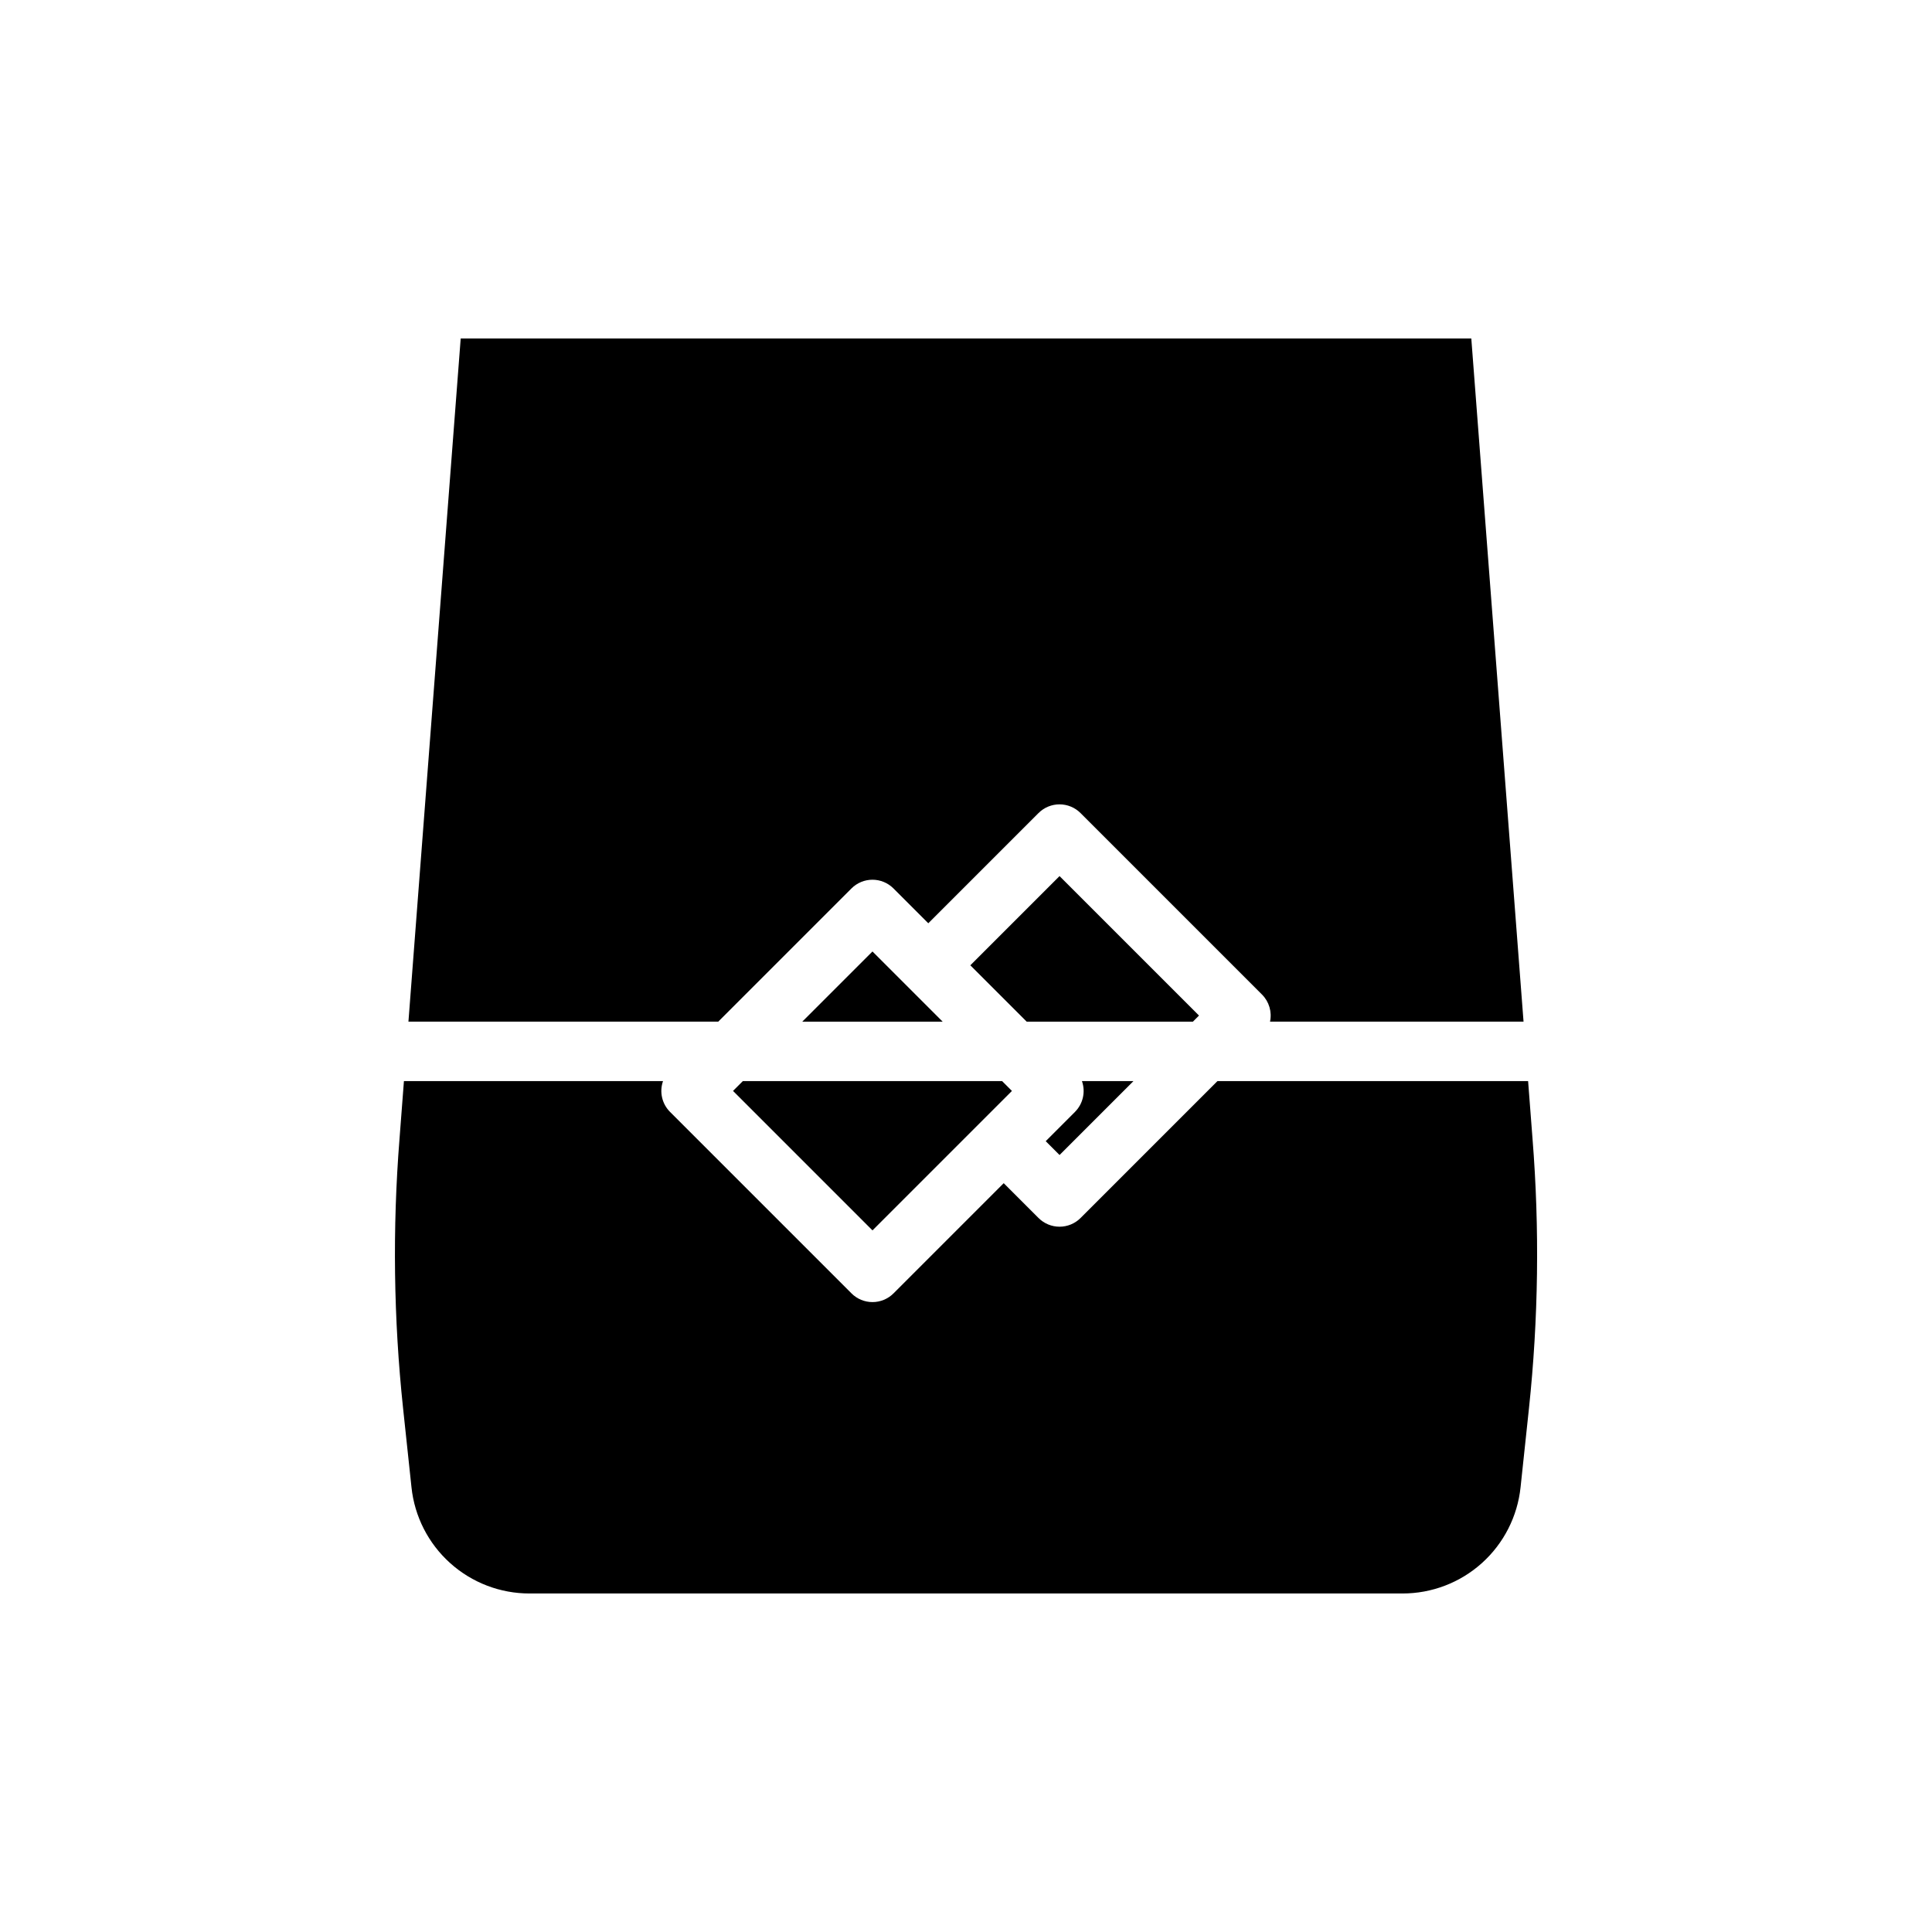
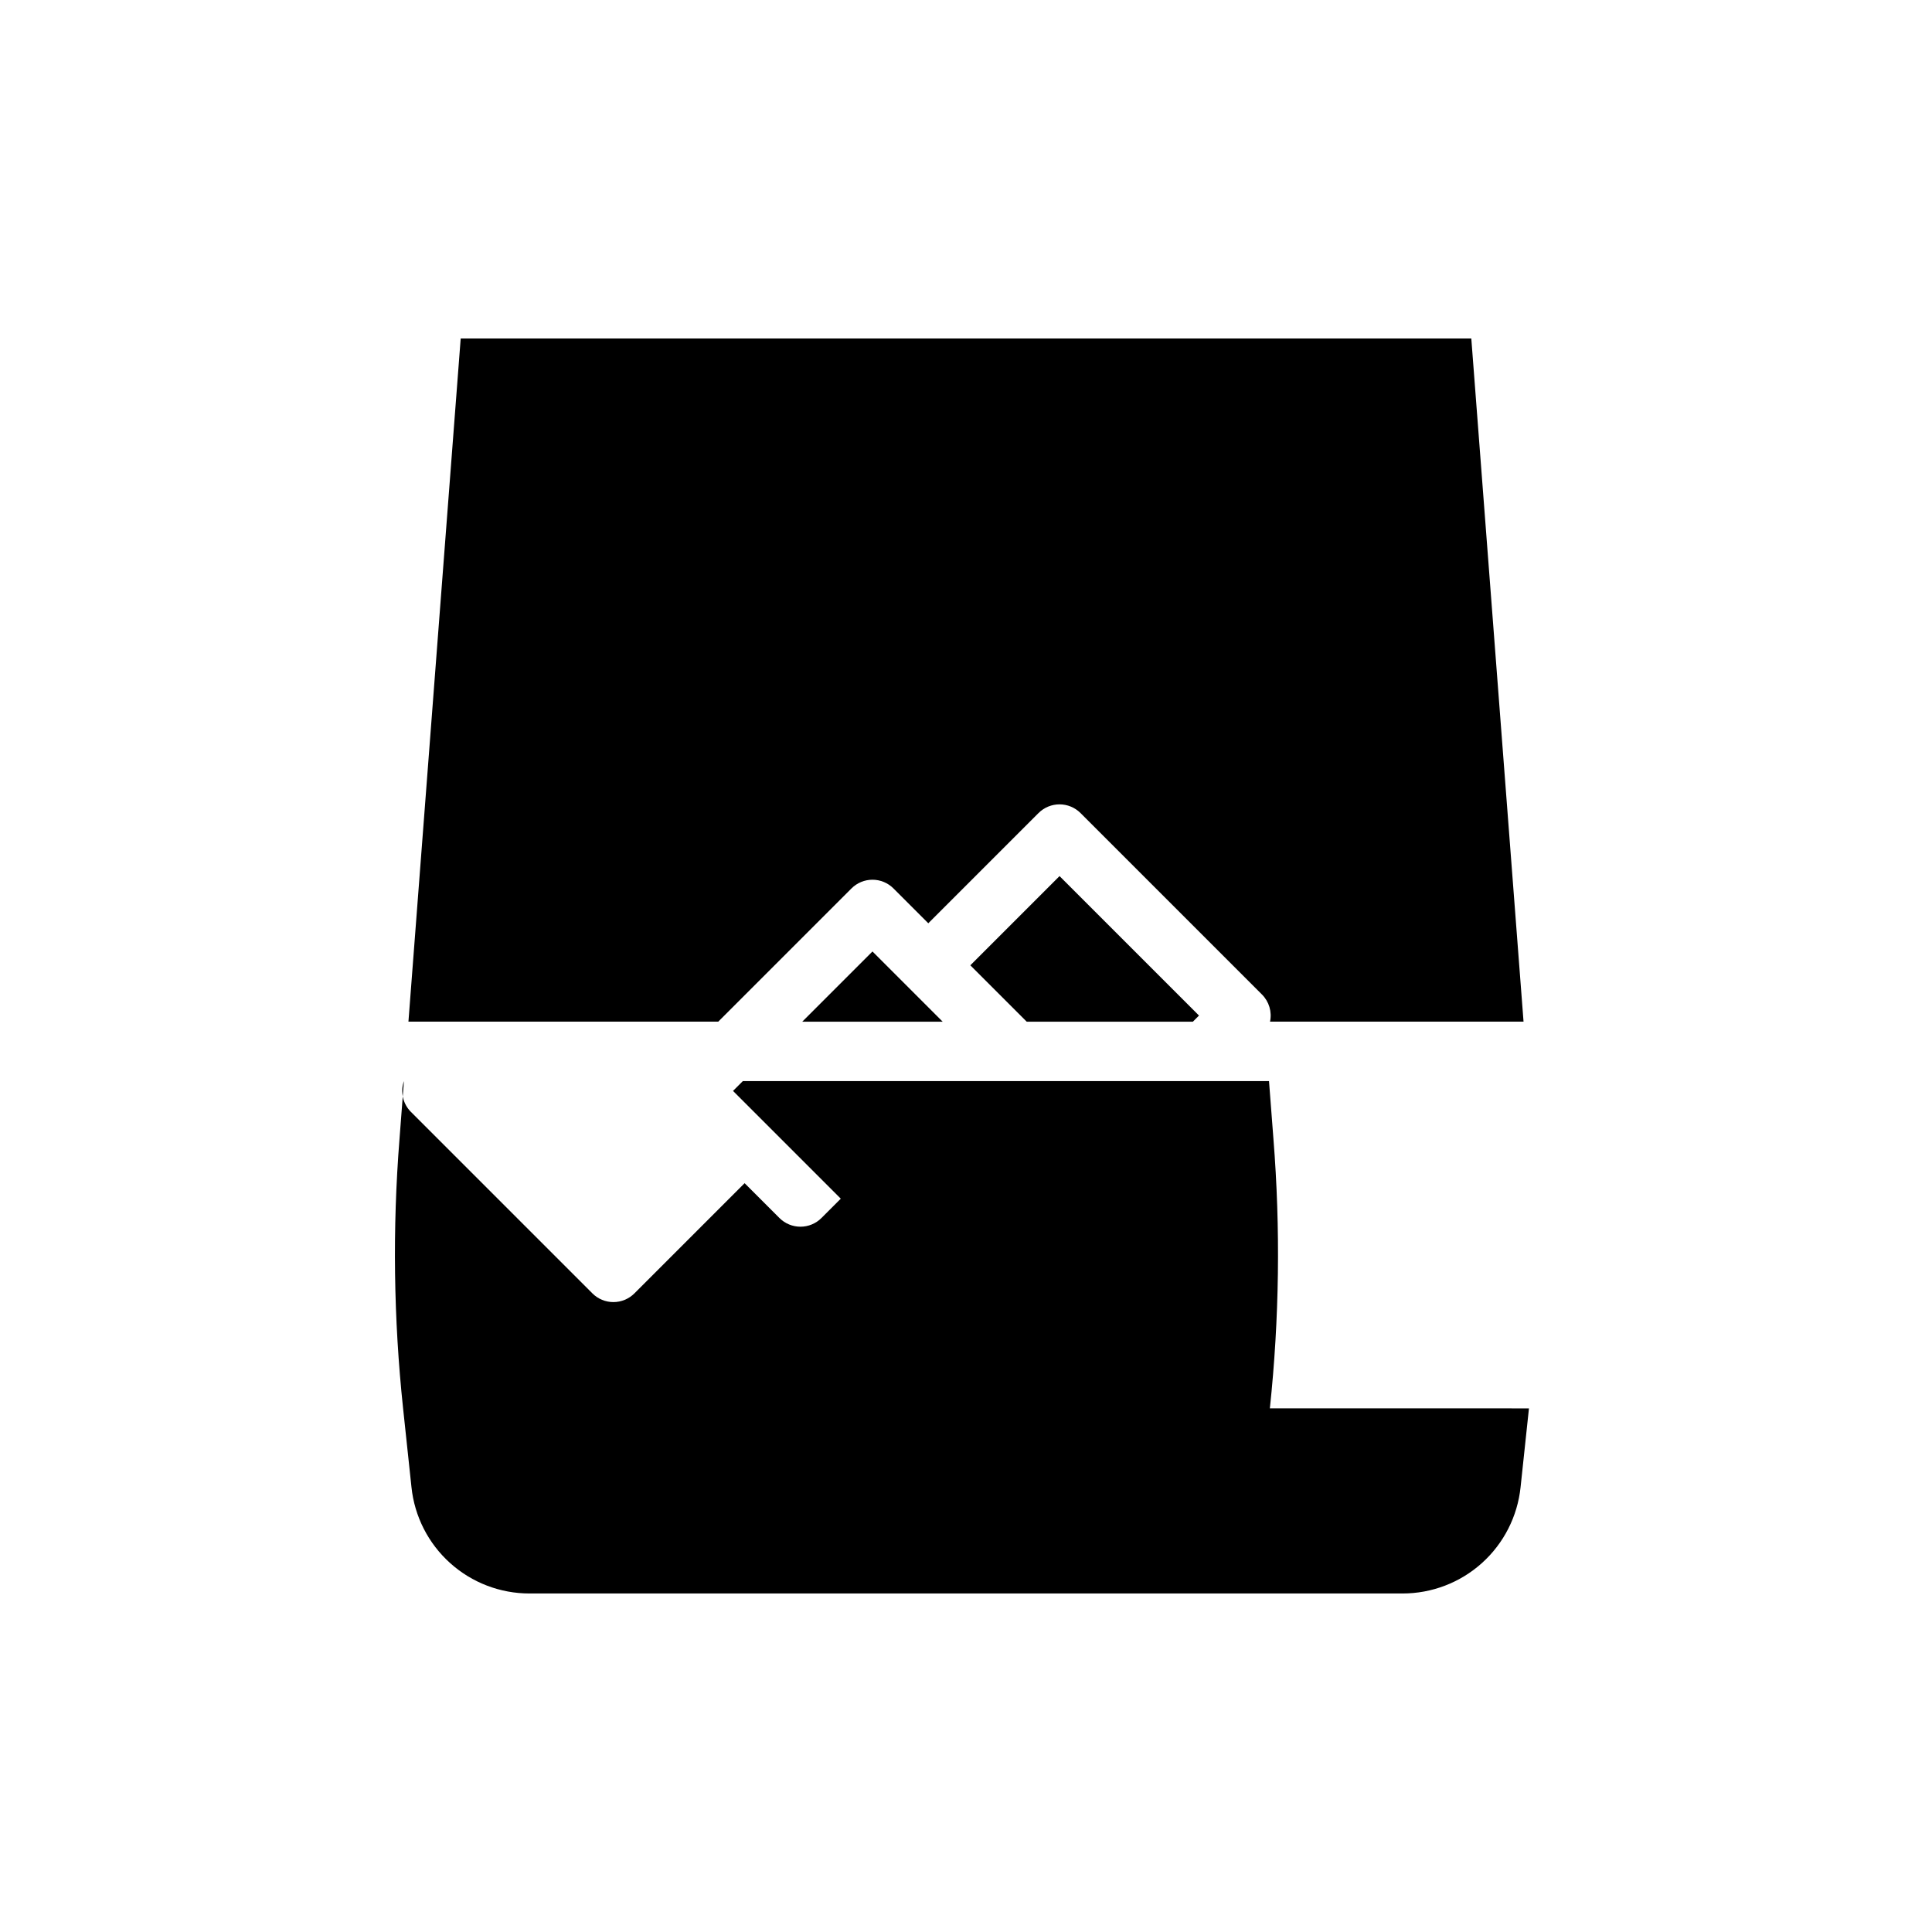
<svg xmlns="http://www.w3.org/2000/svg" fill="#000000" width="800px" height="800px" version="1.1" viewBox="144 144 512 512">
-   <path d="m266.09 233.7h267.82l13.844 181.05h-67.184c0.555-2.602-0.25-5.309-2.133-7.191l-48.086-48.09c-1.477-1.477-3.481-2.305-5.566-2.305-2.09 0-4.09 0.828-5.566 2.305l-29.207 29.207-9.23-9.23c-1.477-1.477-3.481-2.309-5.566-2.309-2.09 0-4.09 0.832-5.566 2.309l-35.305 35.305h-82.102zm74.773 196.8h68.703l2.609 2.609-36.957 36.957-36.957-36.961zm52.957-15.742-37.211-0.004 18.605-18.605zm35.051 23.918v-0.004c2.141-2.141 2.863-5.316 1.855-8.172h13.656l-19.59 19.59-3.664-3.664zm-12.781-23.922-14.941-14.941 23.641-23.641 36.957 36.957-1.621 1.625zm133.1 102.48-2.223 20.895c-0.812 7.738-4.461 14.898-10.242 20.098-5.785 5.203-13.293 8.074-21.07 8.062h-231.3c-7.777 0.012-15.285-2.859-21.066-8.062-5.785-5.199-9.434-12.359-10.242-20.098l-2.223-20.895c-2.519-23.742-2.836-47.668-0.945-71.469l1.168-15.27h68.664c-1.004 2.852-0.285 6.031 1.855 8.172l48.09 48.09v0.004c1.477 1.477 3.477 2.305 5.566 2.305 2.086 0 4.09-0.828 5.566-2.305l29.203-29.207 9.23 9.23h0.004c1.477 1.477 3.477 2.305 5.566 2.305 2.086 0 4.09-0.828 5.566-2.305l36.285-36.289h82.32l1.172 15.297c1.891 23.793 1.574 47.707-0.945 71.441z" />
+   <path d="m266.09 233.7h267.82l13.844 181.05h-67.184c0.555-2.602-0.25-5.309-2.133-7.191l-48.086-48.09c-1.477-1.477-3.481-2.305-5.566-2.305-2.09 0-4.09 0.828-5.566 2.305l-29.207 29.207-9.23-9.23c-1.477-1.477-3.481-2.309-5.566-2.309-2.09 0-4.09 0.832-5.566 2.309l-35.305 35.305h-82.102zm74.773 196.8h68.703l2.609 2.609-36.957 36.957-36.957-36.961zm52.957-15.742-37.211-0.004 18.605-18.605zm35.051 23.918v-0.004c2.141-2.141 2.863-5.316 1.855-8.172h13.656l-19.59 19.59-3.664-3.664zm-12.781-23.922-14.941-14.941 23.641-23.641 36.957 36.957-1.621 1.625zm133.1 102.48-2.223 20.895c-0.812 7.738-4.461 14.898-10.242 20.098-5.785 5.203-13.293 8.074-21.07 8.062h-231.3c-7.777 0.012-15.285-2.859-21.066-8.062-5.785-5.199-9.434-12.359-10.242-20.098l-2.223-20.895c-2.519-23.742-2.836-47.668-0.945-71.469l1.168-15.27c-1.004 2.852-0.285 6.031 1.855 8.172l48.09 48.09v0.004c1.477 1.477 3.477 2.305 5.566 2.305 2.086 0 4.09-0.828 5.566-2.305l29.203-29.207 9.23 9.23h0.004c1.477 1.477 3.477 2.305 5.566 2.305 2.086 0 4.09-0.828 5.566-2.305l36.285-36.289h82.32l1.172 15.297c1.891 23.793 1.574 47.707-0.945 71.441z" />
</svg>